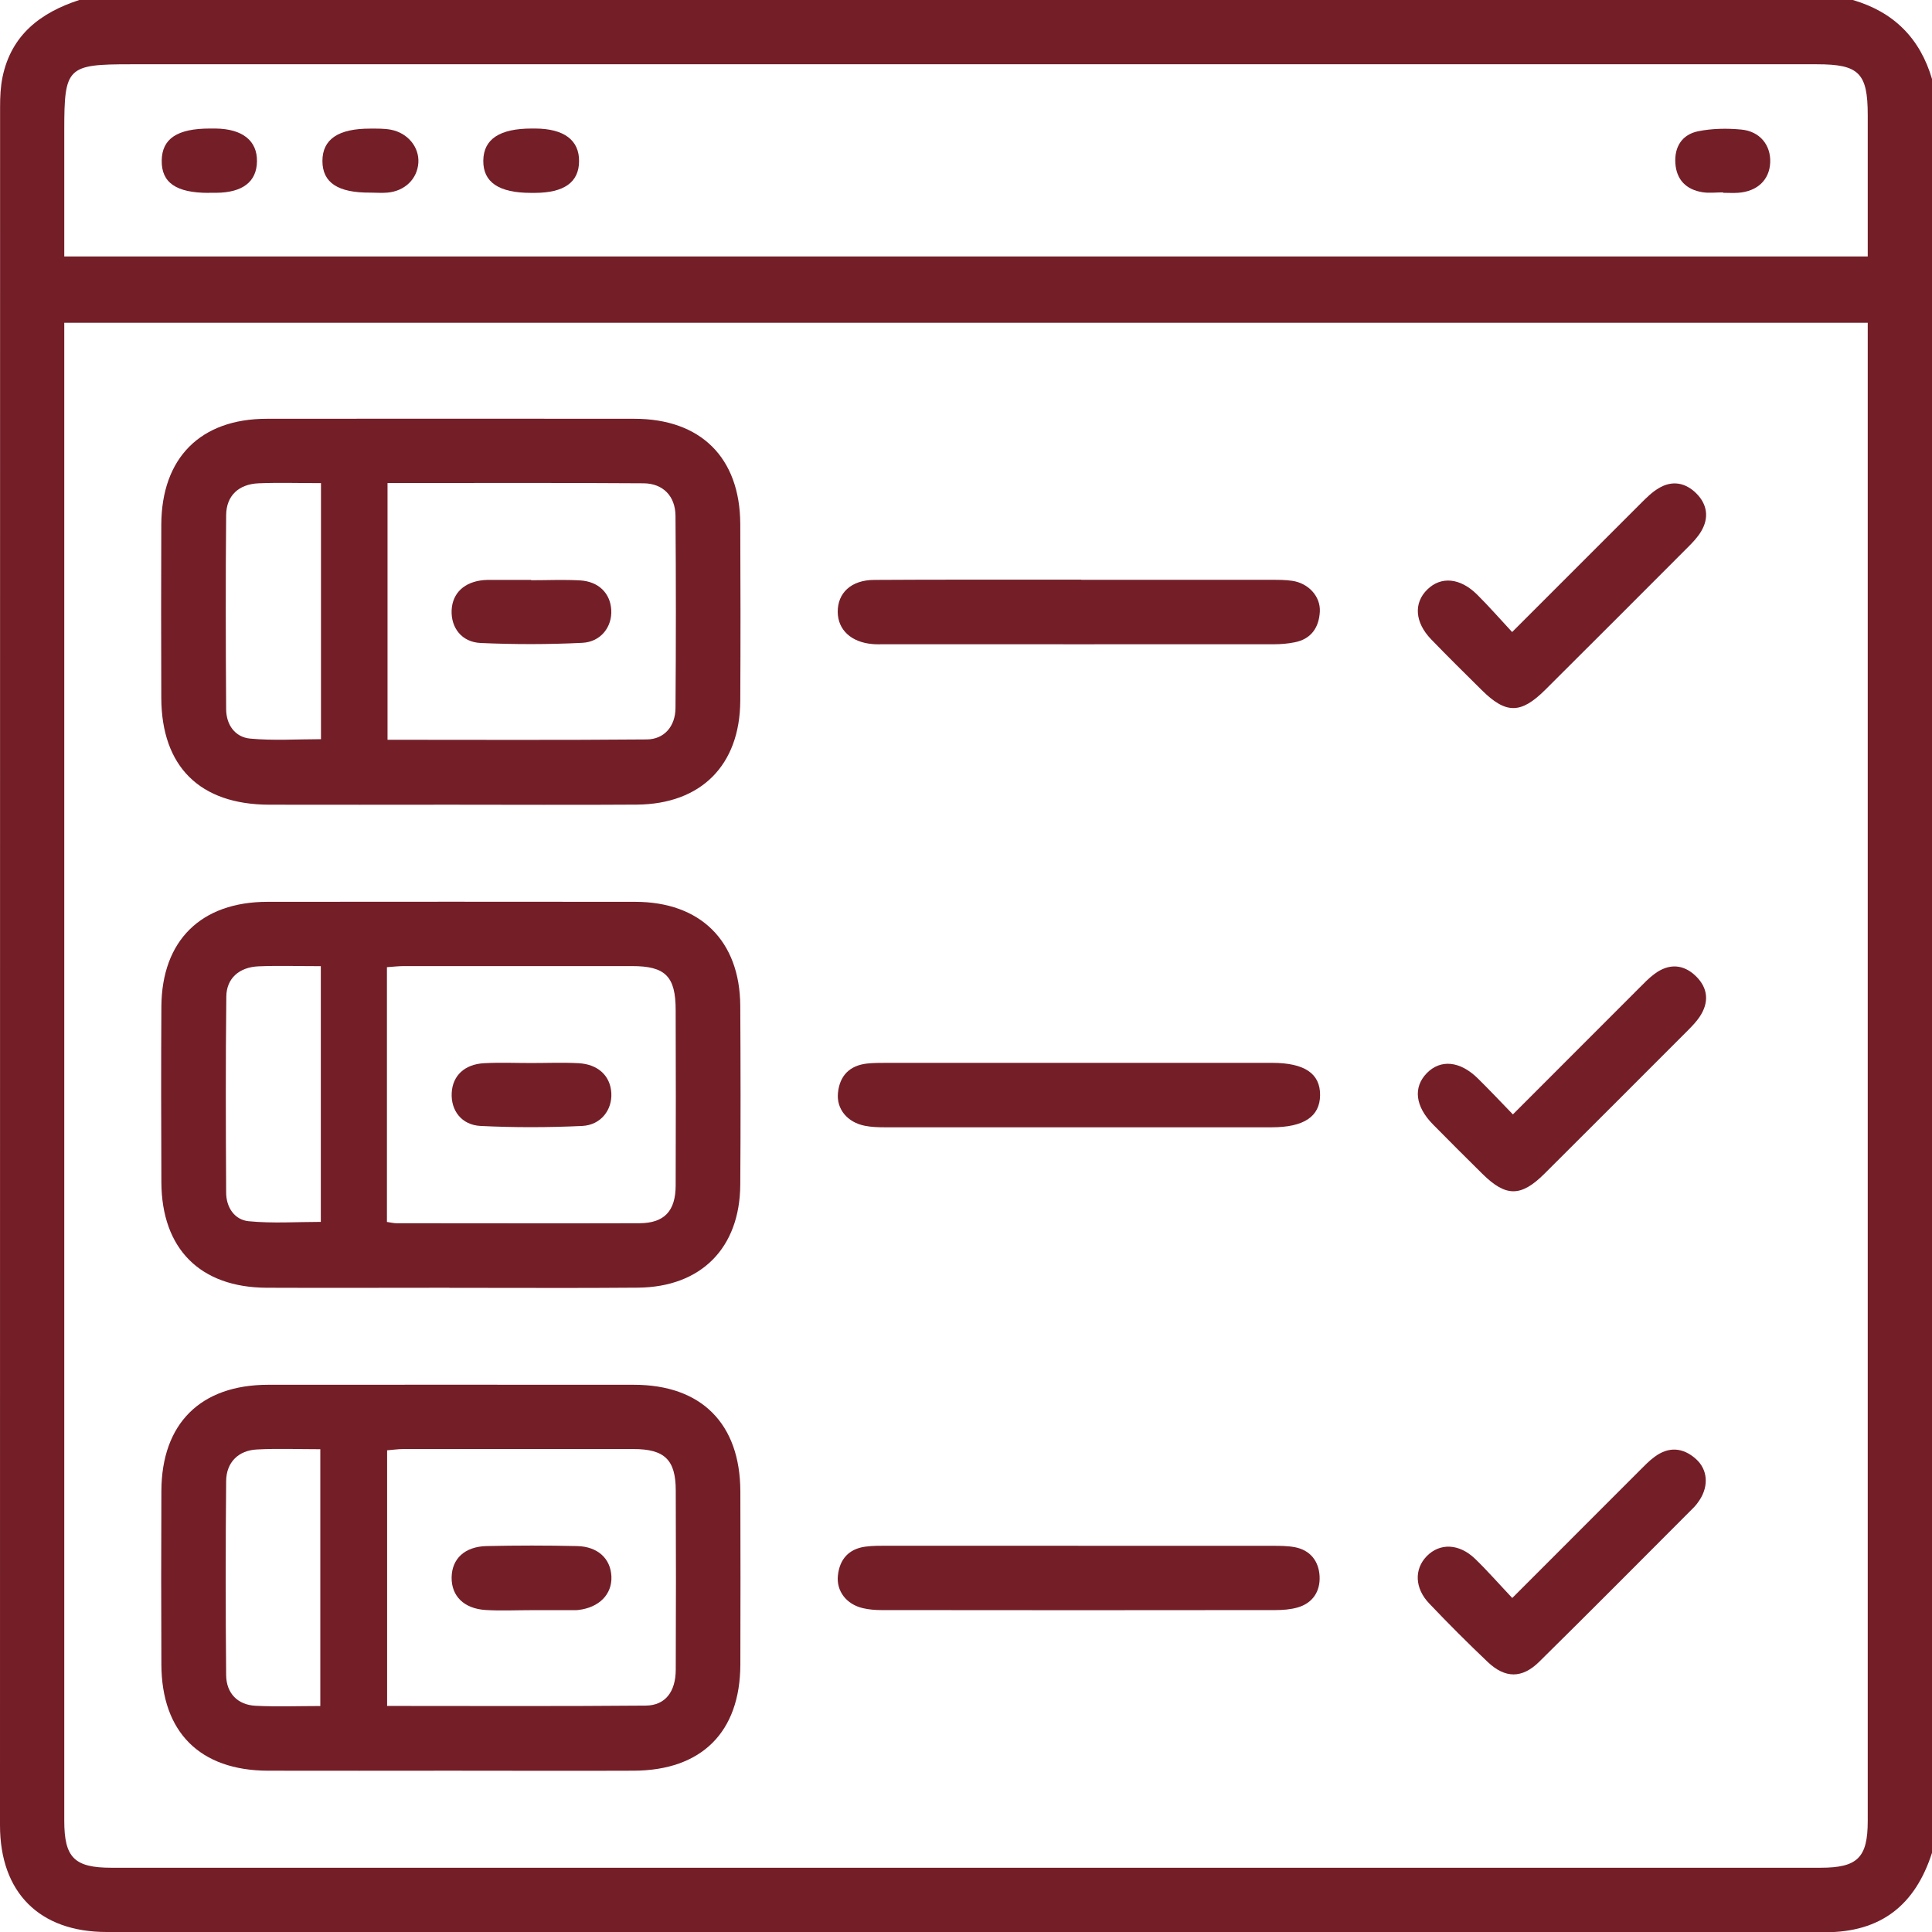
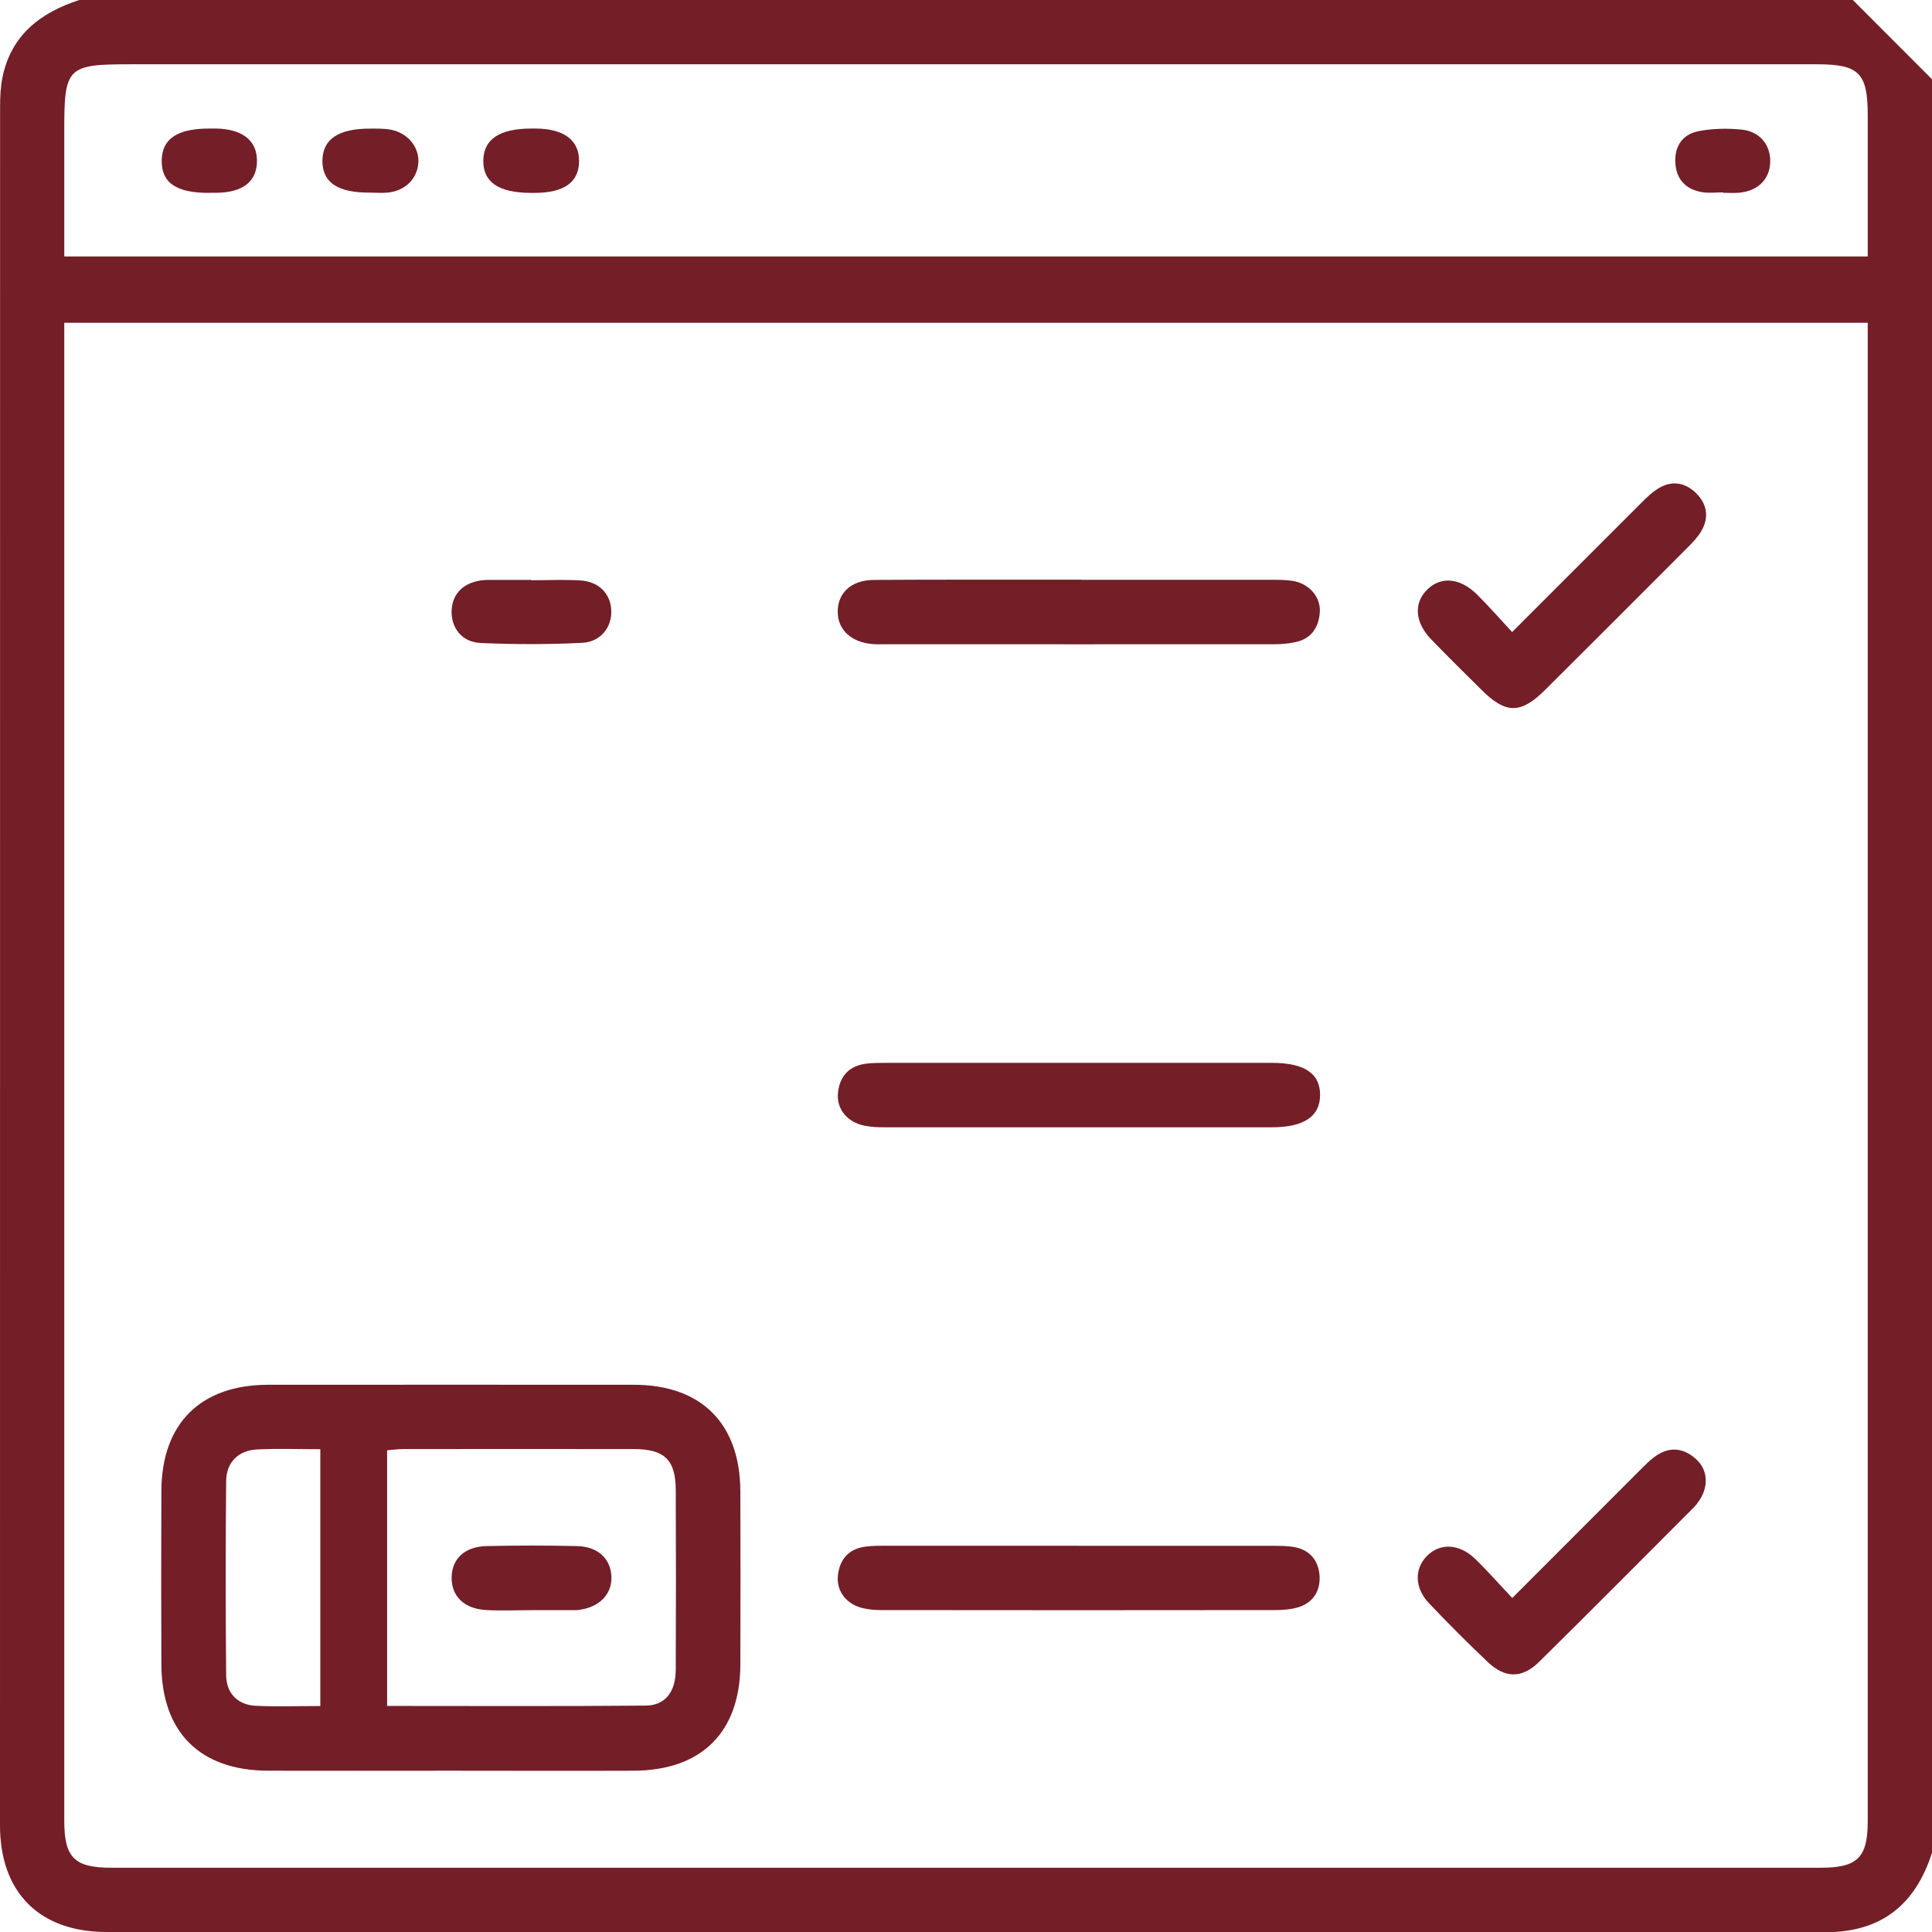
<svg xmlns="http://www.w3.org/2000/svg" id="Capa_2" data-name="Capa 2" viewBox="0 0 229.38 229.41">
  <defs>
    <style>
      .cls-1 {
        fill: #741e28;
        stroke-width: 0px;
      }
    </style>
  </defs>
  <g id="Capa_1-2" data-name="Capa 1">
    <g>
-       <path class="cls-1" d="m229.38,9.41v210.57c-1.99,6.18-6.03,9.44-12.72,9.43-68-.04-136-.02-204-.03-7.98,0-12.66-4.69-12.66-12.67C0,148.71,0,80.71.01,12.71c0-1.19.05-2.4.29-3.56C1.34,4.14,4.81,1.5,9.41,0h210.57c4.86,1.42,7.99,4.55,9.41,9.41ZM7.63,38.32v2.48c0,58.46,0,116.92,0,175.37,0,4.38,1.2,5.58,5.59,5.58,67.64,0,135.28,0,202.92,0,4.4,0,5.61-1.19,5.61-5.56,0-58.46,0-116.92,0-175.37v-2.5H7.63Zm214.12-7.87c0-5.75,0-11.27,0-16.78,0-5-1.04-6.04-6.03-6.04-66.74,0-133.48,0-200.22,0-7.52,0-7.87.35-7.87,7.78,0,4.98,0,9.96,0,15.04h214.12Z" />
-       <path class="cls-1" d="m53.45,95.54c-7.16,0-14.33.02-21.49,0-8.23-.02-12.78-4.52-12.81-12.68-.02-6.86-.03-13.73,0-20.59.04-7.91,4.65-12.54,12.51-12.55,14.55-.02,29.1-.01,43.65,0,7.89,0,12.54,4.62,12.58,12.47.03,7.01.04,14.03,0,21.04-.05,7.62-4.65,12.24-12.28,12.3-7.39.05-14.77.01-22.16.01Zm-7.44-38.18v30.47c10.37,0,20.58.05,30.79-.04,2.06-.02,3.38-1.55,3.4-3.72.06-7.61.06-15.22,0-22.83-.02-2.33-1.47-3.84-3.79-3.86-10.07-.07-20.13-.03-30.4-.03Zm-7.91,0c-2.64,0-5.02-.08-7.39.02-2.37.1-3.84,1.47-3.86,3.78-.07,7.68-.05,15.36,0,23.04.01,1.85,1.05,3.32,2.85,3.49,2.77.26,5.58.07,8.41.07v-30.41Z" />
-       <path class="cls-1" d="m53.36,152.89c-7.24,0-14.48.03-21.71,0-7.89-.04-12.46-4.62-12.49-12.54-.03-6.94-.04-13.88,0-20.82.04-7.86,4.7-12.45,12.59-12.46,14.55-.01,29.1-.02,43.65,0,7.75,0,12.44,4.63,12.49,12.33.04,7.09.05,14.18,0,21.27-.05,7.5-4.65,12.14-12.14,12.21-7.46.07-14.92.01-22.39.02Zm-7.41-7.81c.51.07.8.15,1.09.15,9.62,0,19.25.03,28.87,0,2.96-.01,4.3-1.44,4.31-4.48.03-6.94.02-13.88,0-20.82,0-4.01-1.22-5.23-5.18-5.23-9.03,0-18.06,0-27.08,0-.64,0-1.29.08-2.02.13v30.25Zm-7.86-30.37c-2.66,0-5.04-.08-7.41.02-2.27.1-3.79,1.42-3.81,3.59-.09,7.75-.06,15.51-.02,23.26,0,1.76.99,3.24,2.66,3.41,2.84.28,5.72.08,8.58.08v-30.36Z" />
+       <path class="cls-1" d="m229.38,9.41v210.57c-1.99,6.18-6.03,9.44-12.72,9.43-68-.04-136-.02-204-.03-7.98,0-12.66-4.69-12.66-12.67C0,148.71,0,80.71.01,12.71c0-1.19.05-2.4.29-3.56C1.34,4.14,4.81,1.5,9.41,0h210.57ZM7.63,38.32v2.48c0,58.46,0,116.92,0,175.37,0,4.38,1.2,5.58,5.59,5.58,67.64,0,135.28,0,202.92,0,4.4,0,5.61-1.19,5.61-5.56,0-58.46,0-116.92,0-175.37v-2.5H7.63Zm214.12-7.87c0-5.75,0-11.27,0-16.78,0-5-1.04-6.04-6.03-6.04-66.74,0-133.48,0-200.22,0-7.52,0-7.87.35-7.87,7.78,0,4.98,0,9.96,0,15.04h214.12Z" />
      <path class="cls-1" d="m53.51,210.23c-7.24,0-14.48.02-21.71,0-8.06-.03-12.61-4.57-12.64-12.62-.03-6.86-.03-13.73,0-20.59.03-8.01,4.65-12.6,12.67-12.61,14.48-.01,28.95-.01,43.43,0,8.01,0,12.61,4.61,12.64,12.64.02,6.86.02,13.73,0,20.59-.03,8.02-4.6,12.56-12.67,12.59-7.24.03-14.48,0-21.71,0Zm-7.54-7.69c10.42,0,20.56.05,30.7-.04,2.32-.02,3.55-1.64,3.56-4.27.03-7.09.03-14.18,0-21.26,0-3.65-1.32-4.93-5.03-4.93-9.1-.01-18.2,0-27.31,0-.63,0-1.27.1-1.93.15v30.35Zm-7.94,0v-30.48c-2.62,0-5.07-.1-7.52.03-2.21.11-3.64,1.53-3.66,3.75-.07,7.68-.07,15.36,0,23.04.02,2.16,1.37,3.53,3.48,3.64,2.51.13,5.04.03,7.69.03Z" />
      <path class="cls-1" d="m128.38,68.84c7.53,0,15.06,0,22.6,0,.82,0,1.65,0,2.45.12,1.91.28,3.36,1.84,3.27,3.65-.1,1.88-1.02,3.27-3,3.65-.8.16-1.62.23-2.44.23-15.44.01-30.87,0-46.31,0-.45,0-.9.02-1.34-.02-2.54-.21-4.13-1.68-4.15-3.81-.02-2.26,1.59-3.79,4.31-3.81,7.61-.05,15.21-.02,22.82-.03.6,0,1.19,0,1.79,0Z" />
      <path class="cls-1" d="m128.16,133.84c-7.68,0-15.36,0-23.04,0-.82,0-1.65-.02-2.44-.18-2.08-.41-3.39-1.99-3.19-3.92.21-2.04,1.39-3.24,3.46-3.47.74-.08,1.49-.08,2.23-.08,15.29,0,30.58,0,45.86,0,3.84,0,5.71,1.27,5.69,3.83-.02,2.55-1.93,3.82-5.74,3.82-7.61,0-15.21,0-22.82,0Z" />
      <path class="cls-1" d="m128.01,183.53c7.68,0,15.36,0,23.04,0,.89,0,1.8,0,2.67.16,1.86.35,2.86,1.68,2.95,3.45.09,1.78-.8,3.19-2.61,3.71-.84.24-1.76.31-2.65.31-15.59.02-31.17.02-46.76,0-.74,0-1.49-.06-2.21-.23-1.94-.45-3.16-2.02-2.96-3.88.21-1.93,1.29-3.15,3.25-3.42.88-.12,1.78-.11,2.68-.11,7.53,0,15.06,0,22.6,0Z" />
      <path class="cls-1" d="m179.53,75.04c5.34-5.34,10.34-10.35,15.35-15.35.63-.63,1.28-1.27,2.04-1.72,1.62-.98,3.2-.67,4.49.62,1.29,1.3,1.52,2.89.56,4.5-.41.69-.99,1.3-1.57,1.88-5.63,5.65-11.28,11.29-16.93,16.92-2.9,2.89-4.67,2.9-7.55.04-2.01-1.99-4.03-3.98-6-6.02-1.95-2.02-2.1-4.32-.46-5.92,1.62-1.59,3.89-1.4,5.91.6,1.37,1.36,2.65,2.82,4.16,4.45Z" />
-       <path class="cls-1" d="m179.63,132.3c5.14-5.15,10.08-10.09,15.02-15.03.58-.58,1.15-1.18,1.81-1.66,1.68-1.24,3.4-1.15,4.87.27,1.47,1.42,1.62,3.13.45,4.86-.37.55-.84,1.04-1.31,1.52-5.69,5.7-11.38,11.39-17.09,17.08-2.8,2.79-4.59,2.79-7.39.02-1.96-1.94-3.92-3.89-5.85-5.85-2.12-2.15-2.38-4.41-.75-6.09,1.63-1.68,3.95-1.47,6.07.62,1.37,1.35,2.69,2.75,4.16,4.27Z" />
      <path class="cls-1" d="m179.55,189.72c5.21-5.22,10.15-10.16,15.09-15.1.58-.58,1.15-1.18,1.81-1.66,1.67-1.24,3.36-1.11,4.89.25,1.41,1.25,1.55,3.19.45,4.88-.2.31-.43.61-.69.88-6.11,6.12-12.2,12.26-18.36,18.33-2.03,2-4.04,1.98-6.1.03-2.38-2.26-4.7-4.58-6.96-6.96-1.73-1.81-1.78-4.07-.3-5.6,1.55-1.6,3.85-1.53,5.75.3,1.49,1.44,2.86,3.01,4.42,4.66Z" />
      <path class="cls-1" d="m24.79,22.9c-3.88,0-5.63-1.21-5.59-3.85.04-2.59,1.85-3.79,5.72-3.79.22,0,.45,0,.67,0,3.2.04,4.96,1.44,4.92,3.91-.04,2.41-1.7,3.69-4.82,3.72-.3,0-.6,0-.89,0Z" />
      <path class="cls-1" d="m204.57,22.84c-.82,0-1.66.11-2.45-.02-1.92-.31-3.08-1.47-3.21-3.44-.13-1.96.81-3.42,2.72-3.8,1.65-.33,3.41-.36,5.09-.2,2.23.2,3.54,1.86,3.45,3.92-.09,2.06-1.53,3.43-3.81,3.59-.59.04-1.19,0-1.79,0,0-.02,0-.03,0-.05Z" />
      <path class="cls-1" d="m63.04,22.9c-3.82,0-5.69-1.27-5.66-3.83.03-2.55,1.94-3.81,5.74-3.81.15,0,.3,0,.45,0,3.39.02,5.21,1.38,5.18,3.89-.02,2.49-1.77,3.74-5.26,3.75-.15,0-.3,0-.45,0Z" />
      <path class="cls-1" d="m43.98,22.87c-3.86.03-5.69-1.18-5.7-3.75,0-2.58,1.88-3.86,5.68-3.85.82,0,1.65-.02,2.45.13,2.02.39,3.38,2.08,3.26,3.93-.13,1.92-1.61,3.36-3.68,3.54-.67.06-1.34,0-2.01,0Z" />
      <path class="cls-1" d="m63.06,68.89c1.94,0,3.89-.09,5.82.02,2.19.13,3.57,1.52,3.69,3.48.13,2-1.21,3.82-3.43,3.93-4.02.2-8.05.2-12.07.02-2.27-.1-3.54-1.83-3.45-3.9.1-2.04,1.52-3.37,3.84-3.57.15-.01.3-.02.45-.02,1.72,0,3.43,0,5.15,0,0,.01,0,.03,0,.04Z" />
-       <path class="cls-1" d="m63.08,126.21c1.87,0,3.74-.08,5.6.02,2.33.12,3.78,1.5,3.9,3.53.12,2-1.23,3.81-3.45,3.92-4.02.19-8.05.2-12.07,0-2.26-.11-3.54-1.84-3.43-3.92.1-2.04,1.52-3.41,3.86-3.53,1.86-.1,3.73-.02,5.6-.02Z" />
      <path class="cls-1" d="m63.03,191.17c-1.79,0-3.59.09-5.37-.02-2.58-.16-4.07-1.66-4.04-3.87.03-2.21,1.55-3.66,4.15-3.72,3.58-.08,7.17-.08,10.75,0,2.46.06,3.97,1.49,4.07,3.59.1,2.14-1.46,3.72-3.95,4-.15.02-.3.02-.45.02-1.72,0-3.43,0-5.15,0,0,0,0,0,0-.01Z" />
    </g>
  </g>
</svg>